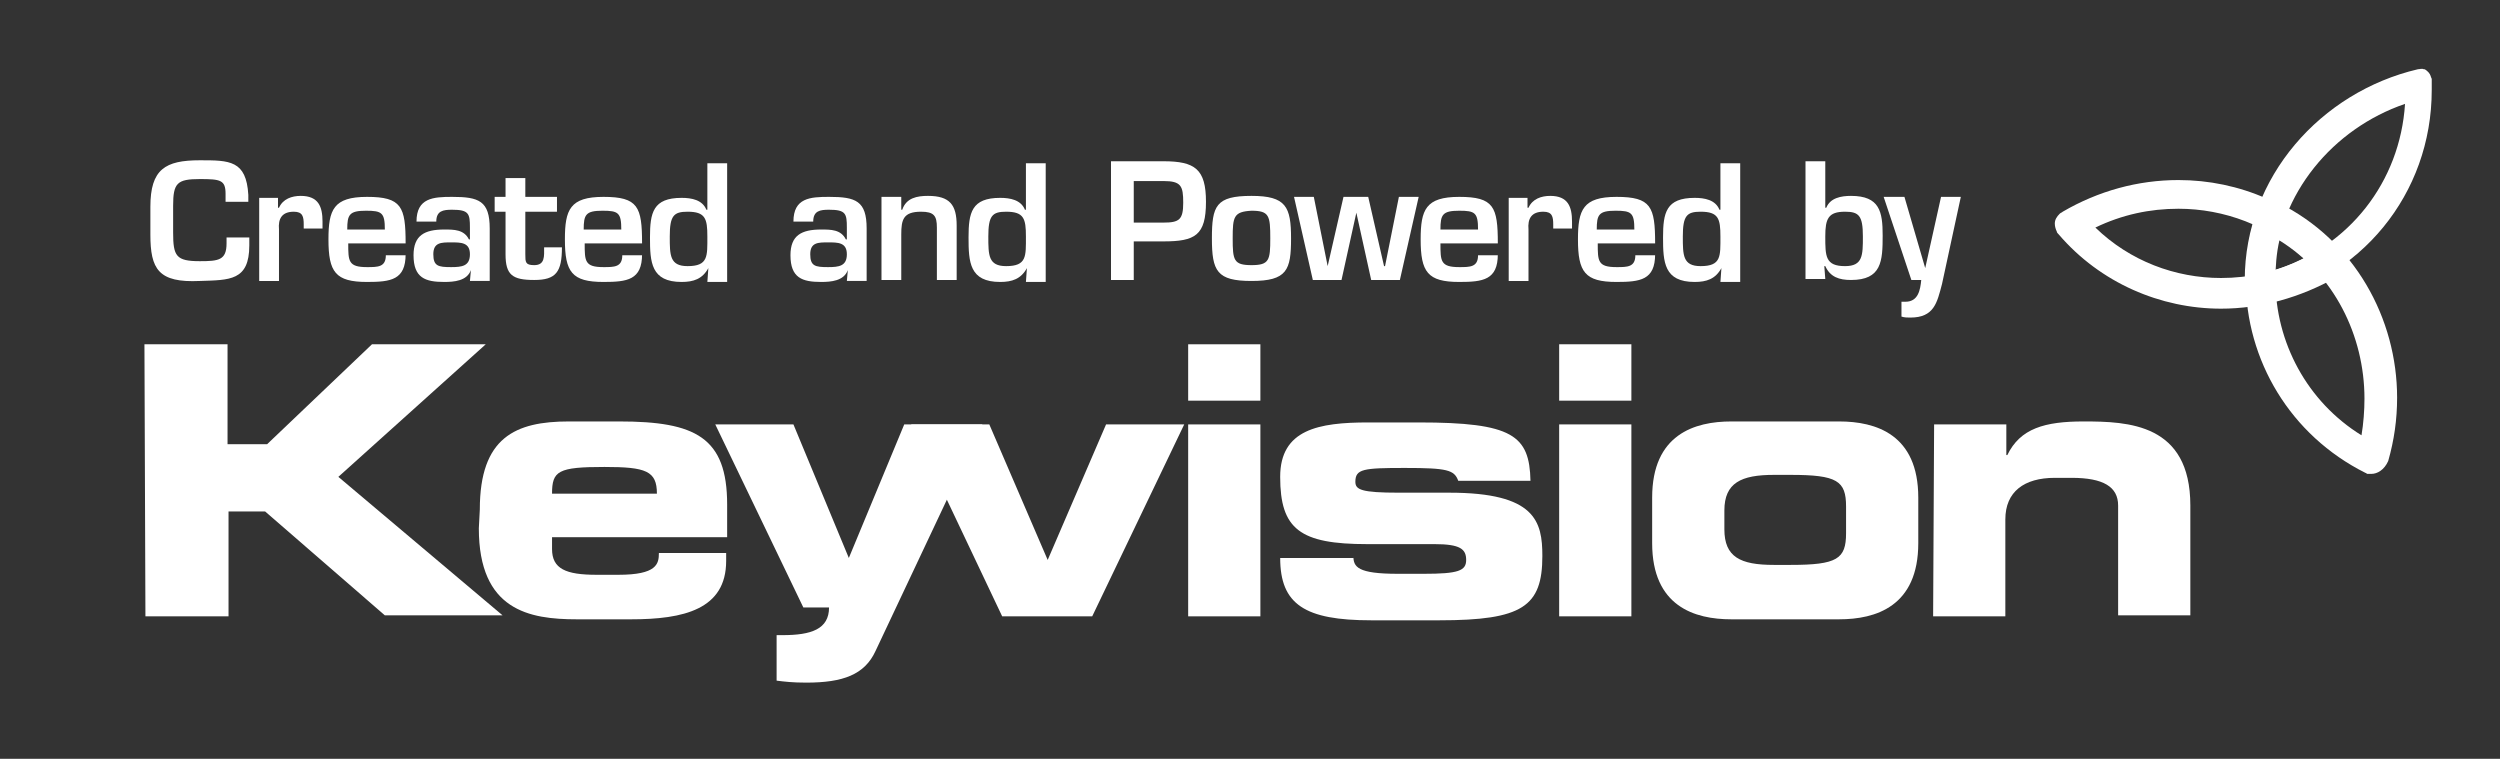
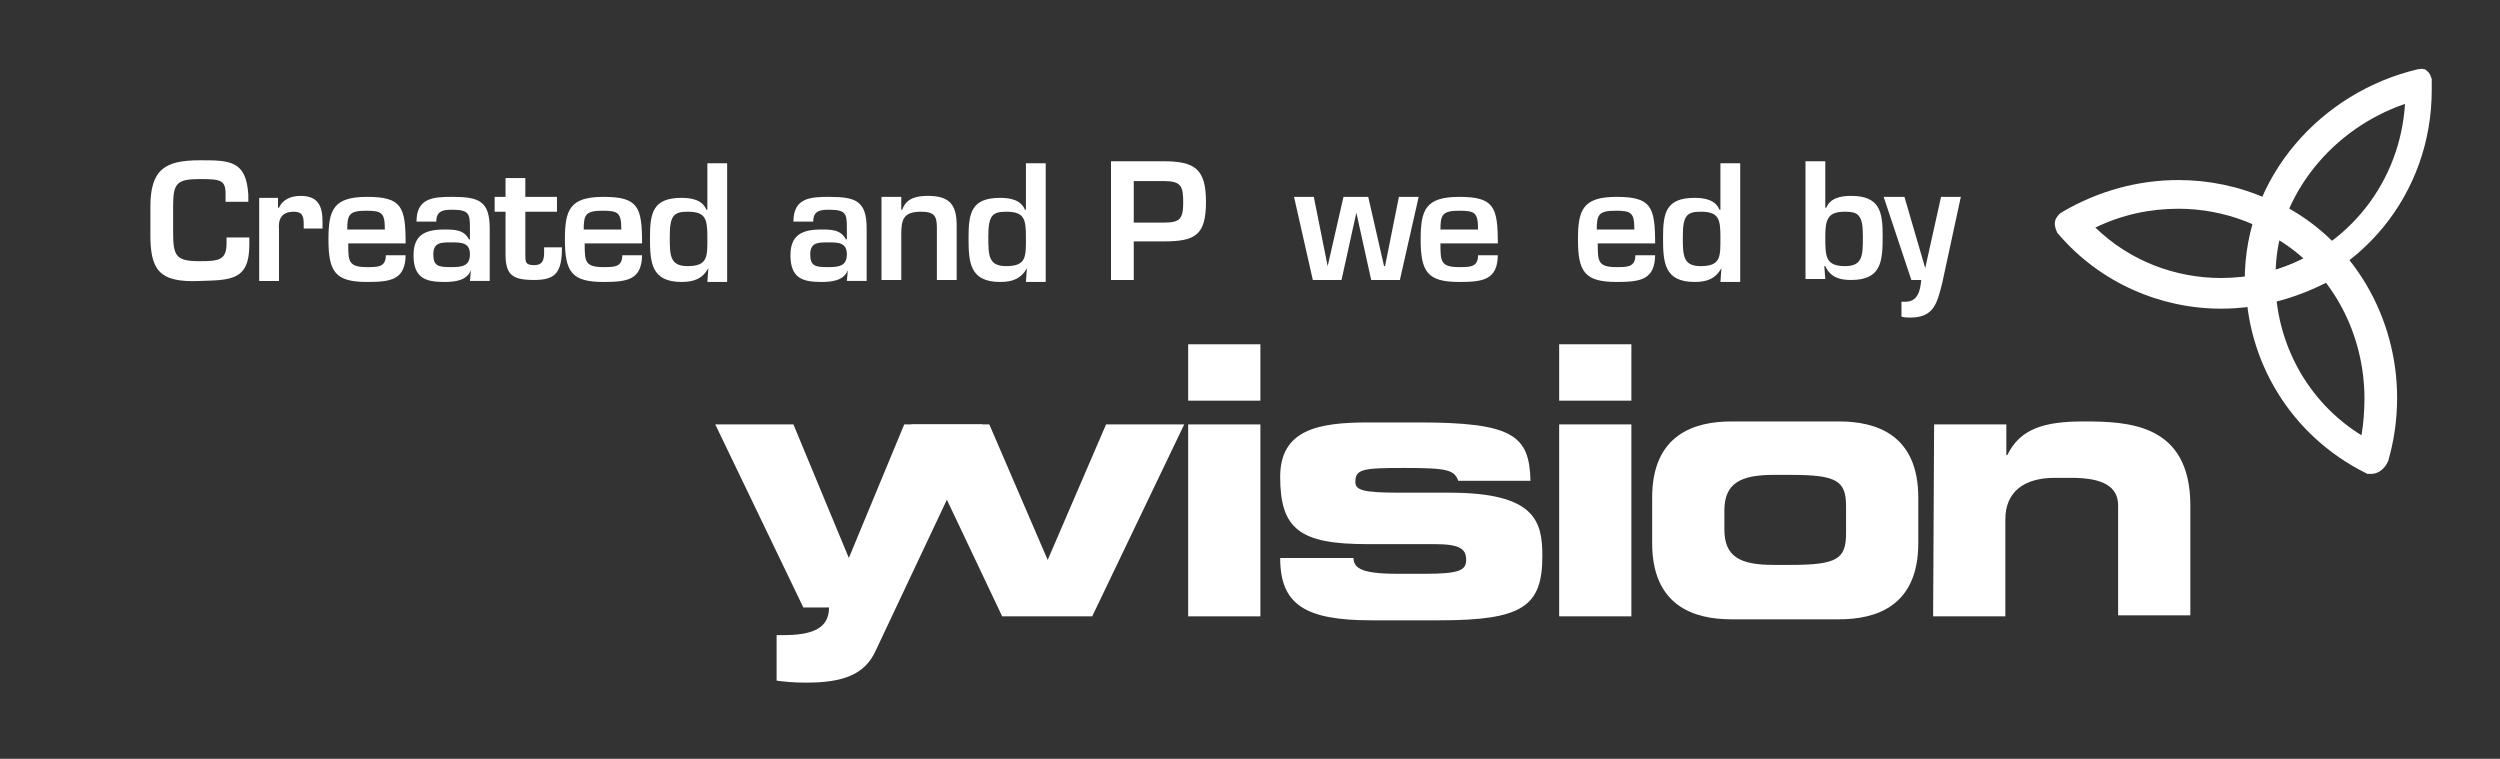
<svg xmlns="http://www.w3.org/2000/svg" version="1.1" id="Layer_1" x="0px" y="0px" viewBox="0 0 252.7 76.7" style="enable-background:new 0 0 252.7 76.7;" xml:space="preserve">
  <rect x="0" y="0" width="252.7" height="76.7" fill="#333333" stroke="none" />
  <style type="text/css">
	.st0{fill:#FFFFFF;}
</style>
  <g>
    <g>
      <g>
-         <path class="st0" d="M14.6,34.8H23v10.1h4l10.6-10.1h11.5L34.2,48.2l16.6,14H38.9L26.8,51.7h-3.7v10.6h-8.4L14.6,34.8L14.6,34.8z     " />
-         <path class="st0" d="M48.5,51.5c0-7.3,3.6-8.9,9-8.9h5.1c7.7,0,10.9,1.6,10.9,8.4v3.3H55.8v1.2c0,2,1.4,2.6,4.5,2.6h2.2     c3.9,0,4.1-1.1,4.1-2.2h6.8v0.8c0,4.9-4.3,5.9-9.6,5.9h-5.5c-4.8,0-9.9-0.9-9.9-9.2L48.5,51.5L48.5,51.5z M66.4,49.9     c0-2.3-1.1-2.7-5.3-2.7c-4.7,0-5.3,0.4-5.3,2.7H66.4z" />
        <path class="st0" d="M78.5,64.2h0.6c2.9,0,4.7-0.6,4.7-2.8h-2.6l-8.9-18.5h7.9l5.6,13.5l5.6-13.5h7.9L88.5,65.8     c-1.1,2.4-3.3,3.2-7,3.2c-1.4,0-2.2-0.1-3-0.2V64.2z" />
        <path class="st0" d="M92.1,42.9h7.9l5.9,13.7l5.9-13.7h7.9l-9.3,19.4h-9.1L92.1,42.9z" />
        <path class="st0" d="M127.4,40.5h-7.3v-5.7h7.3V40.5z M127.4,62.3h-7.3V42.9h7.3V62.3z" />
        <path class="st0" d="M136.8,56.2c0,1.1,0.4,1.8,4.5,1.8h2.6c3.5,0,4.3-0.3,4.3-1.4c0-1.1-0.6-1.6-3.2-1.6h-6.8     c-6.8,0-8.8-1.5-8.8-6.8c0-4.8,3.9-5.5,8.9-5.5h5.1c9.5,0,11.2,1.3,11.3,5.9h-7.3c-0.4-1.1-1.1-1.3-5.4-1.3c-4.2,0-5,0.1-5,1.4     c0,0.8,0.6,1.1,4.4,1.1h5.1c8.7,0,9.4,2.9,9.4,6.4c0,5.1-2,6.5-10.4,6.5h-6.9c-6.7,0-9.2-1.6-9.2-6.3h7.4V56.2z" />
        <path class="st0" d="M164.9,40.5h-7.3v-5.7h7.3V40.5z M164.9,62.3h-7.3V42.9h7.3V62.3z" />
        <path class="st0" d="M167,50.3c0-6.4,4.3-7.7,8-7.7h10.9c3.7,0,8,1.3,8,7.7v4.6c0,6.4-4.3,7.7-8,7.7H175c-3.7,0-8-1.3-8-7.7V50.3     z M174.3,53.5c0,2.8,1.6,3.6,5,3.6h1.7c4.7,0,5.6-0.6,5.6-3.2v-2.7c0-2.6-0.9-3.2-5.6-3.2h-1.7c-3.3,0-5,0.8-5,3.6V53.5z" />
        <path class="st0" d="M195.5,42.9h7.3V46h0.1c1.3-2.7,3.8-3.4,7.7-3.4c4.5,0,10.8,0.2,10.8,8.5v11.1h-7.3V51.1     c0-1.9-1.5-2.8-4.7-2.8h-1.7c-3.1,0-5,1.4-5,4.2v9.8h-7.3L195.5,42.9L195.5,42.9z" />
      </g>
      <path class="st0" d="M227.5,30.6c-0.4-0.3-0.6-0.7-0.6-1.1l0,0c0-0.4,0-0.8,0-1.2l0,0c0-10.4,7.7-19,17.5-21.3l0,0    c0.2,0,0.4-0.1,0.6,0l0,0l0,0l0,0l0,0l0,0l0,0l0,0l0,0l0,0l0,0l0,0l0,0l0,0l0,0l0,0l0,0l0,0h0.1l0,0l0,0l0,0l0,0l0,0l0,0l0,0l0,0    l0,0l0,0l0,0l0,0l0,0l0,0l0,0l0,0l0,0l0,0l0,0l0,0l0,0l0,0l0,0l0,0l0,0l0,0l0,0l0,0l0,0l0,0l0,0l0,0l0,0c0.3,0.2,0.5,0.4,0.6,0.7    l0,0l0,0l0,0l0,0l0,0l0,0l0,0l0,0l0,0l0,0l0,0l0,0l0,0c0,0.1,0.1,0.2,0.1,0.3l0,0l0,0l0,0l0,0l0,0l0,0l0,0l0,0l0,0l0,0l0,0l0,0    l0,0l0,0l0,0l0,0l0,0l0,0l0,0l0,0l0,0l0,0l0,0v0.1l0,0c0,0.3,0,0.7,0,1l0,0c0,10.5-7.2,19.3-17.5,21.4l0,0c-0.1,0-0.2,0-0.3,0l0,0    C228.1,30.9,227.7,30.8,227.5,30.6L227.5,30.6z M229.9,27.3c7.5-2.3,12.7-8.9,13.2-16.8l0,0C235.8,13,230.3,19.6,229.9,27.3    L229.9,27.3z" />
      <path class="st0" d="M239.7,47.9C239.7,47.9,239.6,47.9,239.7,47.9L239.7,47.9C239.6,47.9,239.6,47.9,239.7,47.9L239.7,47.9    C239.6,47.9,239.6,47.9,239.7,47.9L239.7,47.9c-0.1,0-0.1,0-0.1,0l0,0l0,0l0,0l0,0l0,0c-0.1,0-0.1,0-0.2,0l0,0l0,0l0,0    c0,0,0,0-0.1,0l0,0l0,0l0,0l0,0l0,0l0,0l0,0l0,0l0,0l0,0l0,0l0,0l0,0l0,0l0,0c-0.1,0-0.1-0.1-0.2-0.1l0,0    C231.5,44,227,36.4,227,28.3l0,0c0-2.2,0.3-4.5,1.1-6.8l0,0c0.1-0.4,0.5-0.8,0.9-1l0,0c0.4-0.2,0.9-0.2,1.3,0l0,0    c7.7,3.8,12,11.7,12,19.7l0,0c0,2.2-0.3,4.3-0.9,6.4l0,0l0,0l0,0l0,0C241,47.5,240.3,47.9,239.7,47.9L239.7,47.9L239.7,47.9    L239.7,47.9z M230,28.3c0,6.3,3.2,12.3,8.7,15.7l0,0c0.2-1.2,0.3-2.5,0.3-3.7l0,0c0-6.4-3.1-12.6-8.6-16l0,0    C230.1,25.6,230,27,230,28.3L230,28.3z" />
      <path class="st0" d="M224.5,31.2c-6.1,0-12.2-2.6-16.4-7.5l0,0c-0.1-0.1-0.2-0.2-0.2-0.3l0,0c-0.1-0.2-0.2-0.5-0.2-0.8l0,0l0,0    l0,0l0,0l0,0l0,0l0,0l0,0l0,0l0,0l0,0l0,0l0,0l0,0l0,0l0,0l0,0l0,0l0,0l0,0l0,0c0-0.4,0.2-0.7,0.5-1l0,0c0.1-0.1,0.2-0.1,0.3-0.2    l0,0c3.6-2.1,7.6-3.2,11.7-3.2l0,0c6.1,0,12.2,2.5,16.4,7.5l0,0c0.3,0.3,0.4,0.8,0.3,1.2l0,0c-0.1,0.4-0.3,0.8-0.7,1.1l0,0    C232.5,30.1,228.5,31.2,224.5,31.2L224.5,31.2L224.5,31.2L224.5,31.2z M224.5,28.1c2.8,0,5.7-0.6,8.4-2l0,0c-3.5-3.3-8.1-5-12.7-5    l0,0c-2.9,0-5.7,0.6-8.4,1.9l0,0C215.3,26.4,219.9,28.1,224.5,28.1L224.5,28.1z" />
    </g>
  </g>
  <g>
    <path class="st0" d="M22.8,20.3v-0.7c0-1.4-0.5-1.5-2.6-1.5c-2.3,0-2.7,0.4-2.7,2.7v2.7c0,2.4,0.3,2.9,2.7,2.9   c1.9,0,2.7-0.1,2.7-1.8V24h2.3v0.8c0,3.6-2,3.5-5,3.6c-4.2,0.2-5-1.2-5-4.7v-2.8c0-3.8,1.5-4.7,5-4.7c3,0,4.7,0,4.9,3.5v0.7h-2.3   V20.3z" />
    <path class="st0" d="M28.1,19.9V21h0.1c0.4-0.9,1.3-1.2,2.2-1.2c1.8,0,2.2,1.1,2.2,2.6v0.7h-1.9v-0.4c0-0.8-0.1-1.3-1-1.3   c-1.2,0-1.6,0.7-1.5,1.8v5.2h-2V20h1.9V19.9z" />
    <path class="st0" d="M41,25.7c0,2.6-1.5,2.8-3.9,2.8c-3.2,0-3.9-1-3.9-4.3c0-3,0.5-4.3,3.9-4.3c3.5,0,3.9,1,3.9,4.7h-5.8   c0,1.8,0,2.4,1.9,2.4c1.1,0,1.9,0,1.9-1.2h2V25.7z M38.9,23.2c0-1.7-0.3-1.9-1.9-1.9c-1.7,0-1.9,0.4-1.9,1.9H38.9z" />
    <path class="st0" d="M47.6,27.3L47.6,27.3c-0.4,1.1-1.7,1.2-2.7,1.2c-1.9,0-3.1-0.4-3.1-2.7c0-2,1.1-2.6,3.1-2.6c1,0,2,0,2.5,1h0.1   V23c0-1.4-0.1-1.8-1.8-1.8c-0.9,0-1.6,0.1-1.6,1.2h-2c0-2.4,1.7-2.5,3.6-2.5c2.7,0,3.8,0.4,3.8,3.2v5.3h-2L47.6,27.3z M43.8,25.7   c0,1.2,0.5,1.3,1.8,1.3c1.1,0,1.9-0.1,1.9-1.3c0-1.2-0.9-1.2-1.9-1.2S43.8,24.5,43.8,25.7z" />
    <path class="st0" d="M50,19.9h1.1V18h2v1.9h3.2v1.5h-3.2v4.3c0,0.8,0,1.1,0.9,1.1c1.1,0,1-0.9,1-1.8h1.8c0,2.5-0.6,3.3-2.8,3.3   s-2.9-0.5-2.9-2.6v-4.3H50V19.9z" />
    <path class="st0" d="M64.9,25.7c0,2.6-1.5,2.8-3.9,2.8c-3.2,0-3.9-1-3.9-4.3c0-3,0.5-4.3,3.9-4.3c3.5,0,3.9,1,3.9,4.7h-5.8   c0,1.8,0,2.4,1.9,2.4c1.1,0,1.9,0,1.9-1.2h2V25.7z M62.8,23.2c0-1.7-0.3-1.9-1.9-1.9c-1.7,0-1.9,0.4-1.9,1.9H62.8z" />
    <path class="st0" d="M71.6,27.1L71.6,27.1c-0.6,1.1-1.5,1.4-2.7,1.4c-3.1,0-3.2-2-3.2-4.5s0.3-4,3.2-4c1,0,2.1,0.2,2.5,1.2h0.1   v-4.7h2v12h-2L71.6,27.1z M67.7,23.9c0,1.9,0,3,1.8,3c2.1,0,2-1,2-3c0-1.8-0.2-2.5-2-2.5C68.1,21.4,67.7,21.8,67.7,23.9z" />
    <path class="st0" d="M85.7,27.3L85.7,27.3c-0.4,1.1-1.7,1.2-2.7,1.2c-1.9,0-3.1-0.4-3.1-2.7c0-2,1.1-2.6,3.1-2.6c1,0,2,0,2.5,1h0.1   V23c0-1.4-0.1-1.8-1.8-1.8c-0.9,0-1.6,0.1-1.6,1.2h-2c0-2.4,1.7-2.5,3.6-2.5c2.7,0,3.8,0.4,3.8,3.2v5.3h-2L85.7,27.3z M81.9,25.7   c0,1.2,0.5,1.3,1.8,1.3c1.1,0,1.9-0.1,1.9-1.3c0-1.2-0.9-1.2-1.9-1.2C82.7,24.5,81.9,24.5,81.9,25.7z" />
    <path class="st0" d="M91.1,19.9v1.3h0.1c0.4-1.2,1.5-1.4,2.6-1.4c2.2,0,2.9,0.9,2.9,3v5.5h-2V23c0-1.2-0.3-1.6-1.6-1.6   c-1.8,0-2,0.8-2,2.3v4.6h-2v-8.4H91.1z" />
    <path class="st0" d="M103.8,27.1L103.8,27.1c-0.6,1.1-1.5,1.4-2.7,1.4c-3.1,0-3.2-2-3.2-4.5s0.3-4,3.2-4c1,0,2.1,0.2,2.5,1.2h0.1   v-4.7h2v12h-2L103.8,27.1z M99.9,23.9c0,1.9,0,3,1.8,3c2.1,0,2-1,2-3c0-1.8-0.2-2.5-2-2.5C100.3,21.4,99.9,21.8,99.9,23.9z" />
    <path class="st0" d="M112.3,16.3h5.3c3.2,0,4.3,0.8,4.3,4.1c0,3.4-1.1,4-4.3,4h-3v3.9h-2.3V16.3z M117.6,22.5c1.6,0,2-0.3,2-2   s-0.2-2.2-2-2.2h-3v4.2H117.6z" />
-     <path class="st0" d="M130.5,24.1c0,3.2-0.4,4.3-4,4.3c-3.5,0-4-1-4-4.3s0.4-4.3,4-4.3C130,19.8,130.5,20.9,130.5,24.1z M124.6,24.1   c0,2.2,0.1,2.7,1.9,2.7s1.9-0.5,1.9-2.7c0-2.3-0.1-2.8-1.9-2.8C124.7,21.4,124.6,21.9,124.6,24.1z" />
    <path class="st0" d="M141.5,28.3h-2.9l-1.5-6.8l0,0l-1.5,6.8h-2.9l-1.9-8.4h2l1.4,7l0,0l1.6-7h2.5l1.6,7h0.1l1.4-7h2L141.5,28.3z" />
    <path class="st0" d="M151.4,25.7c0,2.6-1.5,2.8-3.9,2.8c-3.2,0-3.9-1-3.9-4.3c0-3,0.5-4.3,3.9-4.3c3.5,0,3.9,1,3.9,4.7h-5.8   c0,1.8,0,2.4,1.9,2.4c1.1,0,1.9,0,1.9-1.2h2V25.7z M149.4,23.2c0-1.7-0.3-1.9-1.9-1.9c-1.7,0-1.9,0.4-1.9,1.9H149.4z" />
-     <path class="st0" d="M154.4,19.9V21h0.1c0.4-0.9,1.3-1.2,2.2-1.2c1.8,0,2.2,1.1,2.2,2.6v0.7H157v-0.4c0-0.8-0.1-1.3-1-1.3   c-1.2,0-1.6,0.7-1.5,1.8v5.2h-2V20h1.9V19.9z" />
    <path class="st0" d="M167.3,25.7c0,2.6-1.5,2.8-3.9,2.8c-3.2,0-3.9-1-3.9-4.3c0-3,0.5-4.3,3.9-4.3c3.5,0,3.9,1,3.9,4.7h-5.8   c0,1.8,0,2.4,1.9,2.4c1.1,0,1.9,0,1.9-1.2h2V25.7z M165.2,23.2c0-1.7-0.3-1.9-1.9-1.9c-1.7,0-1.9,0.4-1.9,1.9H165.2z" />
    <path class="st0" d="M174,27.1L174,27.1c-0.6,1.1-1.5,1.4-2.7,1.4c-3.1,0-3.2-2-3.2-4.5s0.3-4,3.2-4c1,0,2.1,0.2,2.5,1.2h0.1v-4.7   h2v12h-2L174,27.1z M170.1,23.9c0,1.9,0,3,1.8,3c2.1,0,2-1,2-3c0-1.8-0.2-2.5-2-2.5C170.5,21.4,170.1,21.8,170.1,23.9z" />
    <path class="st0" d="M182.5,16.3h2V21h0.1c0.4-1,1.5-1.2,2.5-1.2c2.9,0,3.2,1.6,3.2,4c0,2.6-0.1,4.5-3.2,4.5   c-1.2,0-2.1-0.3-2.6-1.4h-0.1l0.1,1.3h-2V16.3z M184.5,23.9c0,2,0,3,2,3c1.8,0,1.8-1.1,1.8-3c0-2.1-0.4-2.5-1.8-2.5   C184.8,21.4,184.5,22.1,184.5,23.9z" />
    <path class="st0" d="M196.3,28.7c-0.5,1.9-0.8,3.4-3.2,3.4c-0.3,0-0.6,0-0.9-0.1v-1.5c0.1,0,0.3,0,0.4,0c1.3,0,1.5-1.2,1.6-2.2h-1   l-2.8-8.4h2.1l2.1,7.2l0,0l1.6-7.2h2L196.3,28.7z" />
  </g>
</svg>